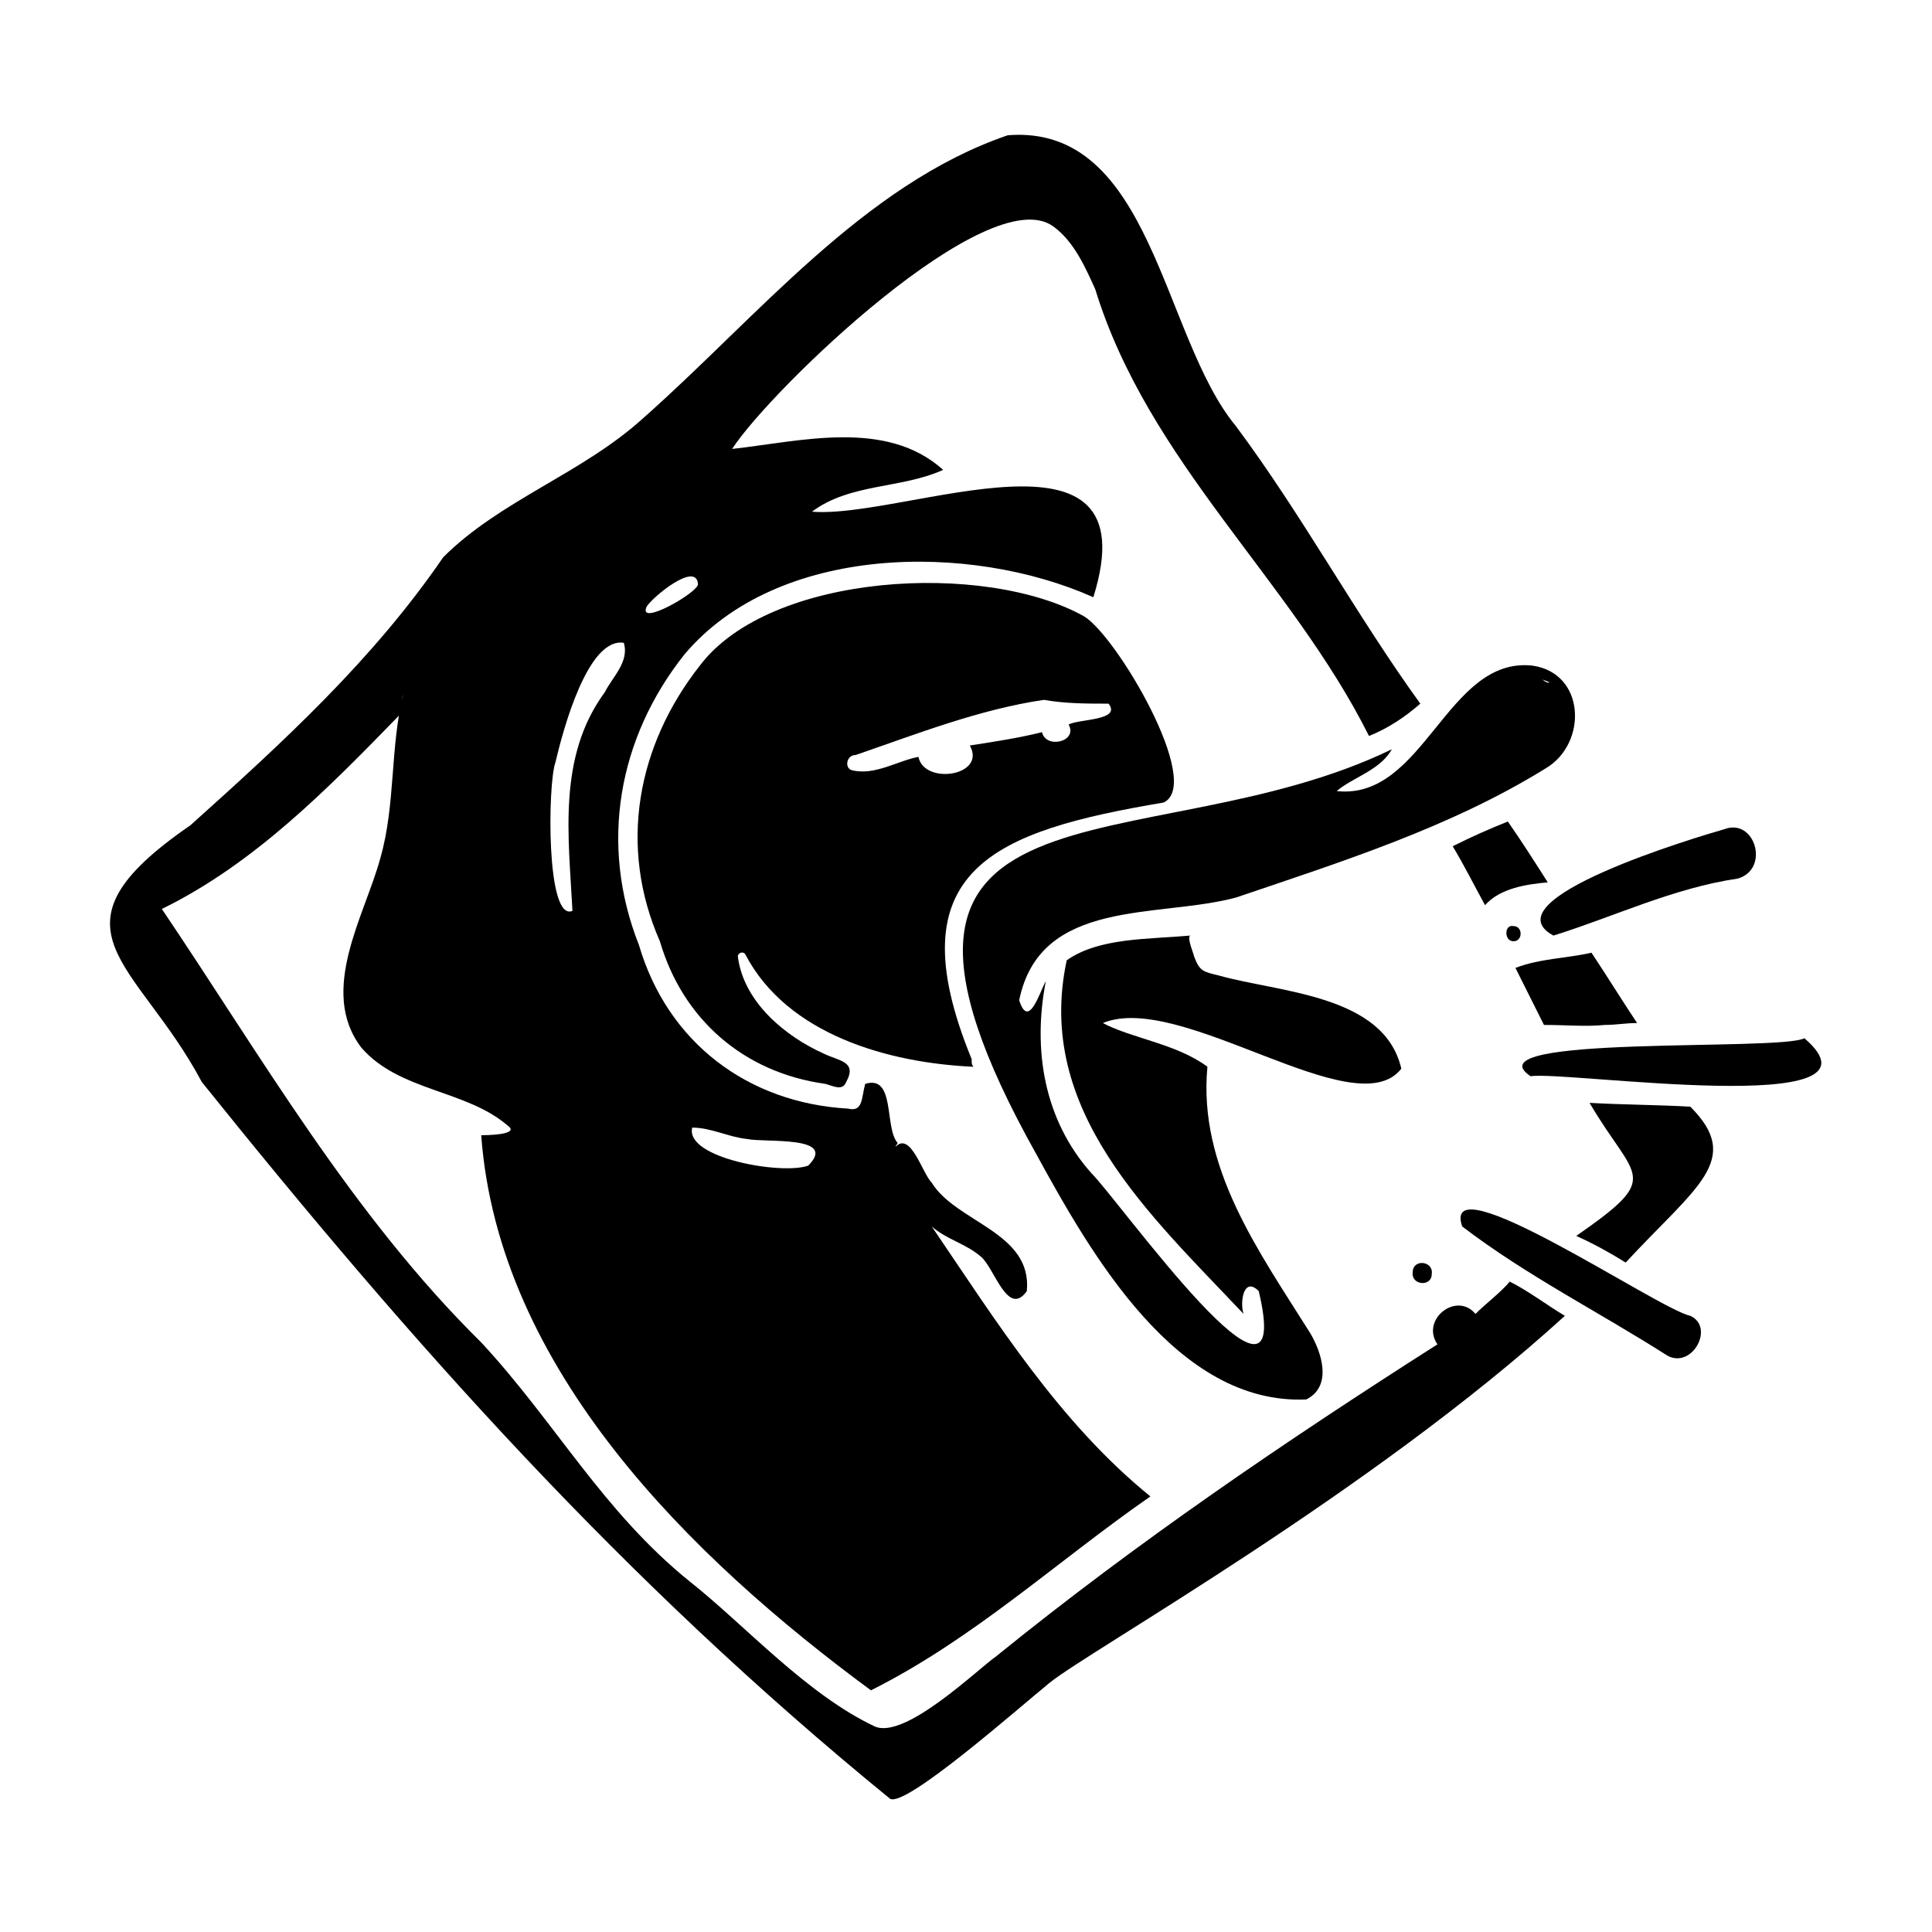
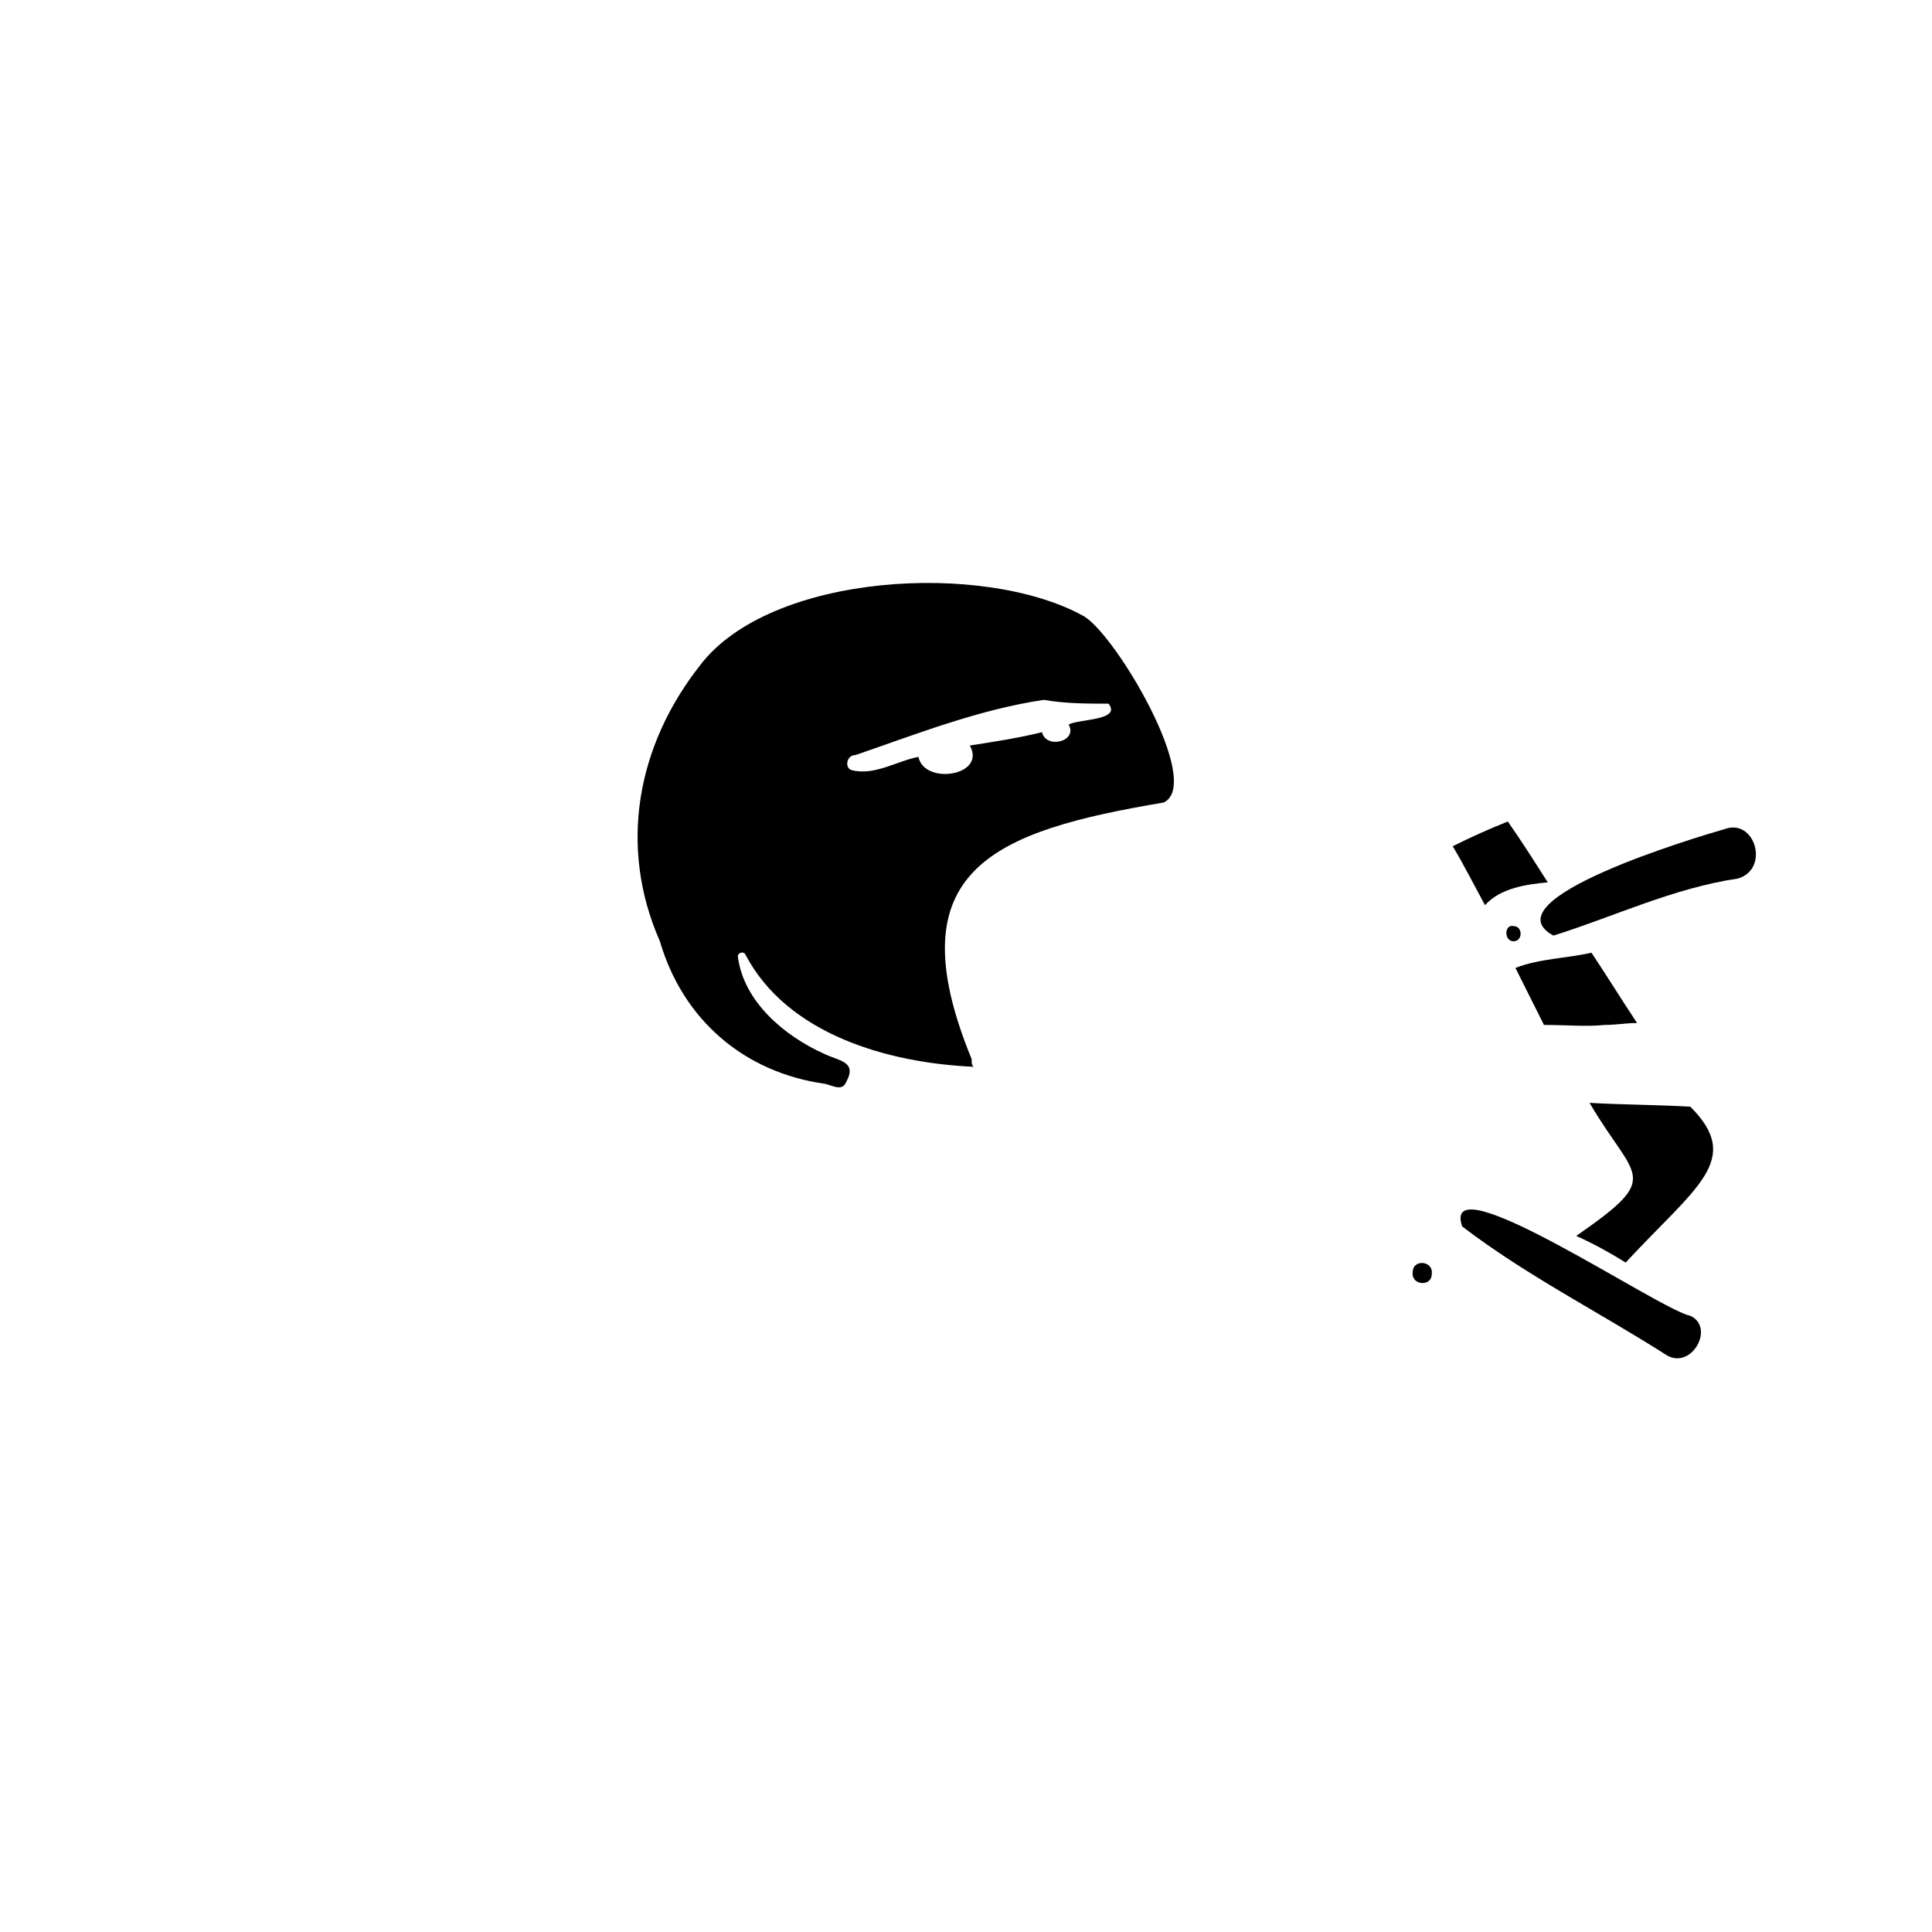
<svg xmlns="http://www.w3.org/2000/svg" fill="#000000" width="800px" height="800px" version="1.1" viewBox="144 144 512 512">
  <g>
    <path d="m569.28 415.62c3.023 0 5.543-0.504 8.566-0.504-4.031-6.047-8.062-12.594-12.09-18.641-6.551 1.512-13.602 1.512-20.152 4.031 2.519 5.039 5.039 10.078 7.559 15.113 6.043 0 11.082 0.504 16.117 0z" />
    <path d="m543.59 361.71c-5.039 2.016-9.574 4.031-14.609 6.551 3.023 5.039 5.543 10.078 8.566 15.617 4.031-4.535 11.082-5.543 16.625-6.047-3.531-5.543-7.059-11.086-10.582-16.121z" />
    <path d="m591.95 492.7c-8.062-1.512-66.504-41.312-60.457-23.68 17.129 13.098 36.273 22.672 54.41 34.258 6.551 3.527 12.598-7.555 6.047-10.578z" />
-     <path d="m622.18 419.14c-6.551 3.527-89.176-1.008-72.547 10.078 9.066-1.516 97.734 11.586 72.547-10.078z" />
    <path d="m555.68 391.94c16.121-5.039 31.738-12.594 48.871-15.113 8.566-2.519 4.535-16.121-3.527-13.098-7.055 2.012-62.977 18.637-45.344 28.211z" />
    <path d="m518.39 481.11c-0.504 3.527 5.039 4.031 5.039 0.504 0.504-3.527-5.039-4.031-5.039-0.504z" />
-     <path d="m535.02 492.2c-5.039-6.047-14.609 1.512-10.078 8.062-40.305 25.695-79.602 52.395-116.88 82.625-5.039 3.527-24.184 22.168-32.242 18.641-18.137-8.566-34.258-26.703-48.871-38.289-23.176-18.641-35.77-42.32-55.418-63.48-34.258-33.758-58.441-76.078-84.641-114.87 24.688-12.09 44.336-32.242 62.977-51.387 0.504-2.016 0.504-4.031 1.008-5.543-3.527 14.105-2.016 29.223-6.047 43.328-4.031 15.113-16.625 35.266-5.039 50.383 10.078 11.586 27.711 11.082 38.793 20.656 3.527 2.519-6.551 2.519-7.055 2.519 4.535 61.969 55.418 111.85 103.28 147.11 27.207-13.602 49.375-34.258 74.059-51.387-24.184-19.648-40.809-46.352-57.938-71.539 4.031 3.527 9.07 4.535 13.098 8.062 3.527 3.023 7.055 16.121 12.09 9.07 1.512-15.617-18.641-18.137-25.191-28.719-2.519-2.519-5.543-13.602-9.574-9.574 0-0.504 0.504-0.504 0.504-1.008-3.527-4.031-0.504-18.137-8.566-15.617-1.008 3.527-0.504 7.559-4.535 6.551-26.703-1.512-47.863-17.633-55.418-43.328-10.578-26.703-5.543-54.914 12.09-77.082 24.688-29.223 75.57-29.727 108.32-15.113 15.617-49.879-49.879-20.656-74.562-22.672 10.078-7.559 23.68-6.047 34.762-11.082-15.113-13.602-37.785-7.559-55.922-5.543 10.078-15.617 68.016-71.539 85.145-58.945 5.543 4.031 8.566 11.082 11.082 16.625 14.105 45.848 51.891 77.082 72.547 118.39 5.039-2.016 9.574-5.039 13.602-8.566-17.129-23.68-31.234-49.879-48.871-73.555-19.648-23.68-22.168-80.105-60.457-77.082-38.273 13.09-66.488 48.355-96.715 75.059-16.121 14.609-37.785 21.664-52.898 36.777-18.641 27.207-42.32 48.871-67.008 71.039-40.305 27.711-14.105 35.77 3.023 68.016 55.418 69.023 111.34 132 182.38 189.94 4.031 2.519 34.258-24.184 42.32-30.73 10.578-8.566 85.145-50.383 136.53-97.234-5.039-3.023-9.574-6.551-14.609-9.07-2.519 3.016-6.047 5.535-9.07 8.559zm-207.57-49.371c5.039 0 9.574 2.519 14.609 3.023 4.535 1.008 24.184-1.008 16.121 7.055-7.051 2.516-32.746-2.019-30.73-10.078zm-12.09-138.05c1.512-2.519 13.098-12.09 13.602-6.047 0.504 2.016-16.121 11.59-13.602 6.047zm-24.184 41.312c2.016-8.566 8.566-33.25 18.137-31.738 1.512 5.039-3.023 9.07-5.039 13.098-12.594 17.129-9.574 38.289-8.566 57.938-7.051 3.023-6.547-33.754-4.531-39.297z" />
    <path d="m545.09 393.45c2.519 0 2.519-4.031 0-4.031-2.516-0.504-2.516 4.031 0 4.031z" />
    <path d="m341.55 396.98c11.082 21.16 37.785 28.719 60.457 29.727-0.504-0.504-0.504-1.008-0.504-1.512v-0.504c-20.656-50.383 6.047-60.457 50.883-68.016 10.578-5.039-12.594-44.336-21.16-49.375-26.195-14.609-83.125-11.586-101.77 13.102-16.625 21.16-21.664 47.863-10.578 73.051 6.047 20.656 22.168 34.762 43.832 37.785 2.016 0.504 4.535 2.016 5.543-0.504 3.023-5.543-2.016-5.543-6.047-7.559-10.078-4.535-21.16-13.602-22.672-25.695 0-1.004 1.512-1.508 2.012-0.5zm29.223-52.902c16.121-5.543 32.746-12.09 49.879-14.609 5.543 1.008 11.586 1.008 17.129 1.008 3.527 4.535-8.062 4.031-10.578 5.543 2.519 4.535-6.047 6.551-7.055 2.016-6.047 1.512-12.594 2.519-19.145 3.527 4.535 8.062-12.09 10.578-13.602 3.023-5.543 1.008-11.586 5.039-17.633 3.527-2.019-0.508-1.516-4.035 1.004-4.035z" />
-     <path d="m498.24 353.65c4.031-3.527 11.586-5.543 14.609-11.082-65.496 31.738-153.16 2.016-94.211 107.31 14.609 26.703 37.281 66.504 71.539 64.992 7.055-3.527 4.031-12.594 1.008-17.633-13.602-21.664-29.727-43.832-27.207-70.535-8.062-6.047-20.152-7.559-27.711-11.586 20.656-8.566 67.008 27.711 79.098 12.09-4.535-19.648-32.242-20.152-48.367-24.688-4.031-1.008-5.039-1.008-6.551-5.039 0-0.504-2.016-5.039-1.008-5.543-11.082 1.008-24.184 0.504-32.746 6.551-8.566 39.801 22.168 67.512 46.855 93.707-1.008-3.023 0-10.078 4.031-6.047 10.078 42.32-36.777-23.68-44.336-31.234-12.594-14.105-15.617-32.746-12.09-50.883-1.512 2.519-4.535 13.098-7.055 5.039 5.543-27.207 36.777-21.664 57.434-27.207 28.215-9.574 56.93-18.641 82.121-34.258 11.082-6.551 10.578-25.191-3.527-27.207-22.668-2.519-28.711 35.77-51.887 33.25zm54.41-29.727c0.504 0.504 1.512 0.504 2.016 1.008-1.008 0-1.512-0.504-2.016-1.008z" />
    <path d="m565.25 436.27c12.09 20.656 19.648 19.145-3.527 35.266 4.535 2.016 9.07 4.535 13.098 7.055 18.641-20.152 31.234-27.207 17.129-41.312-9.062-0.504-17.629-0.504-26.699-1.008z" />
  </g>
</svg>